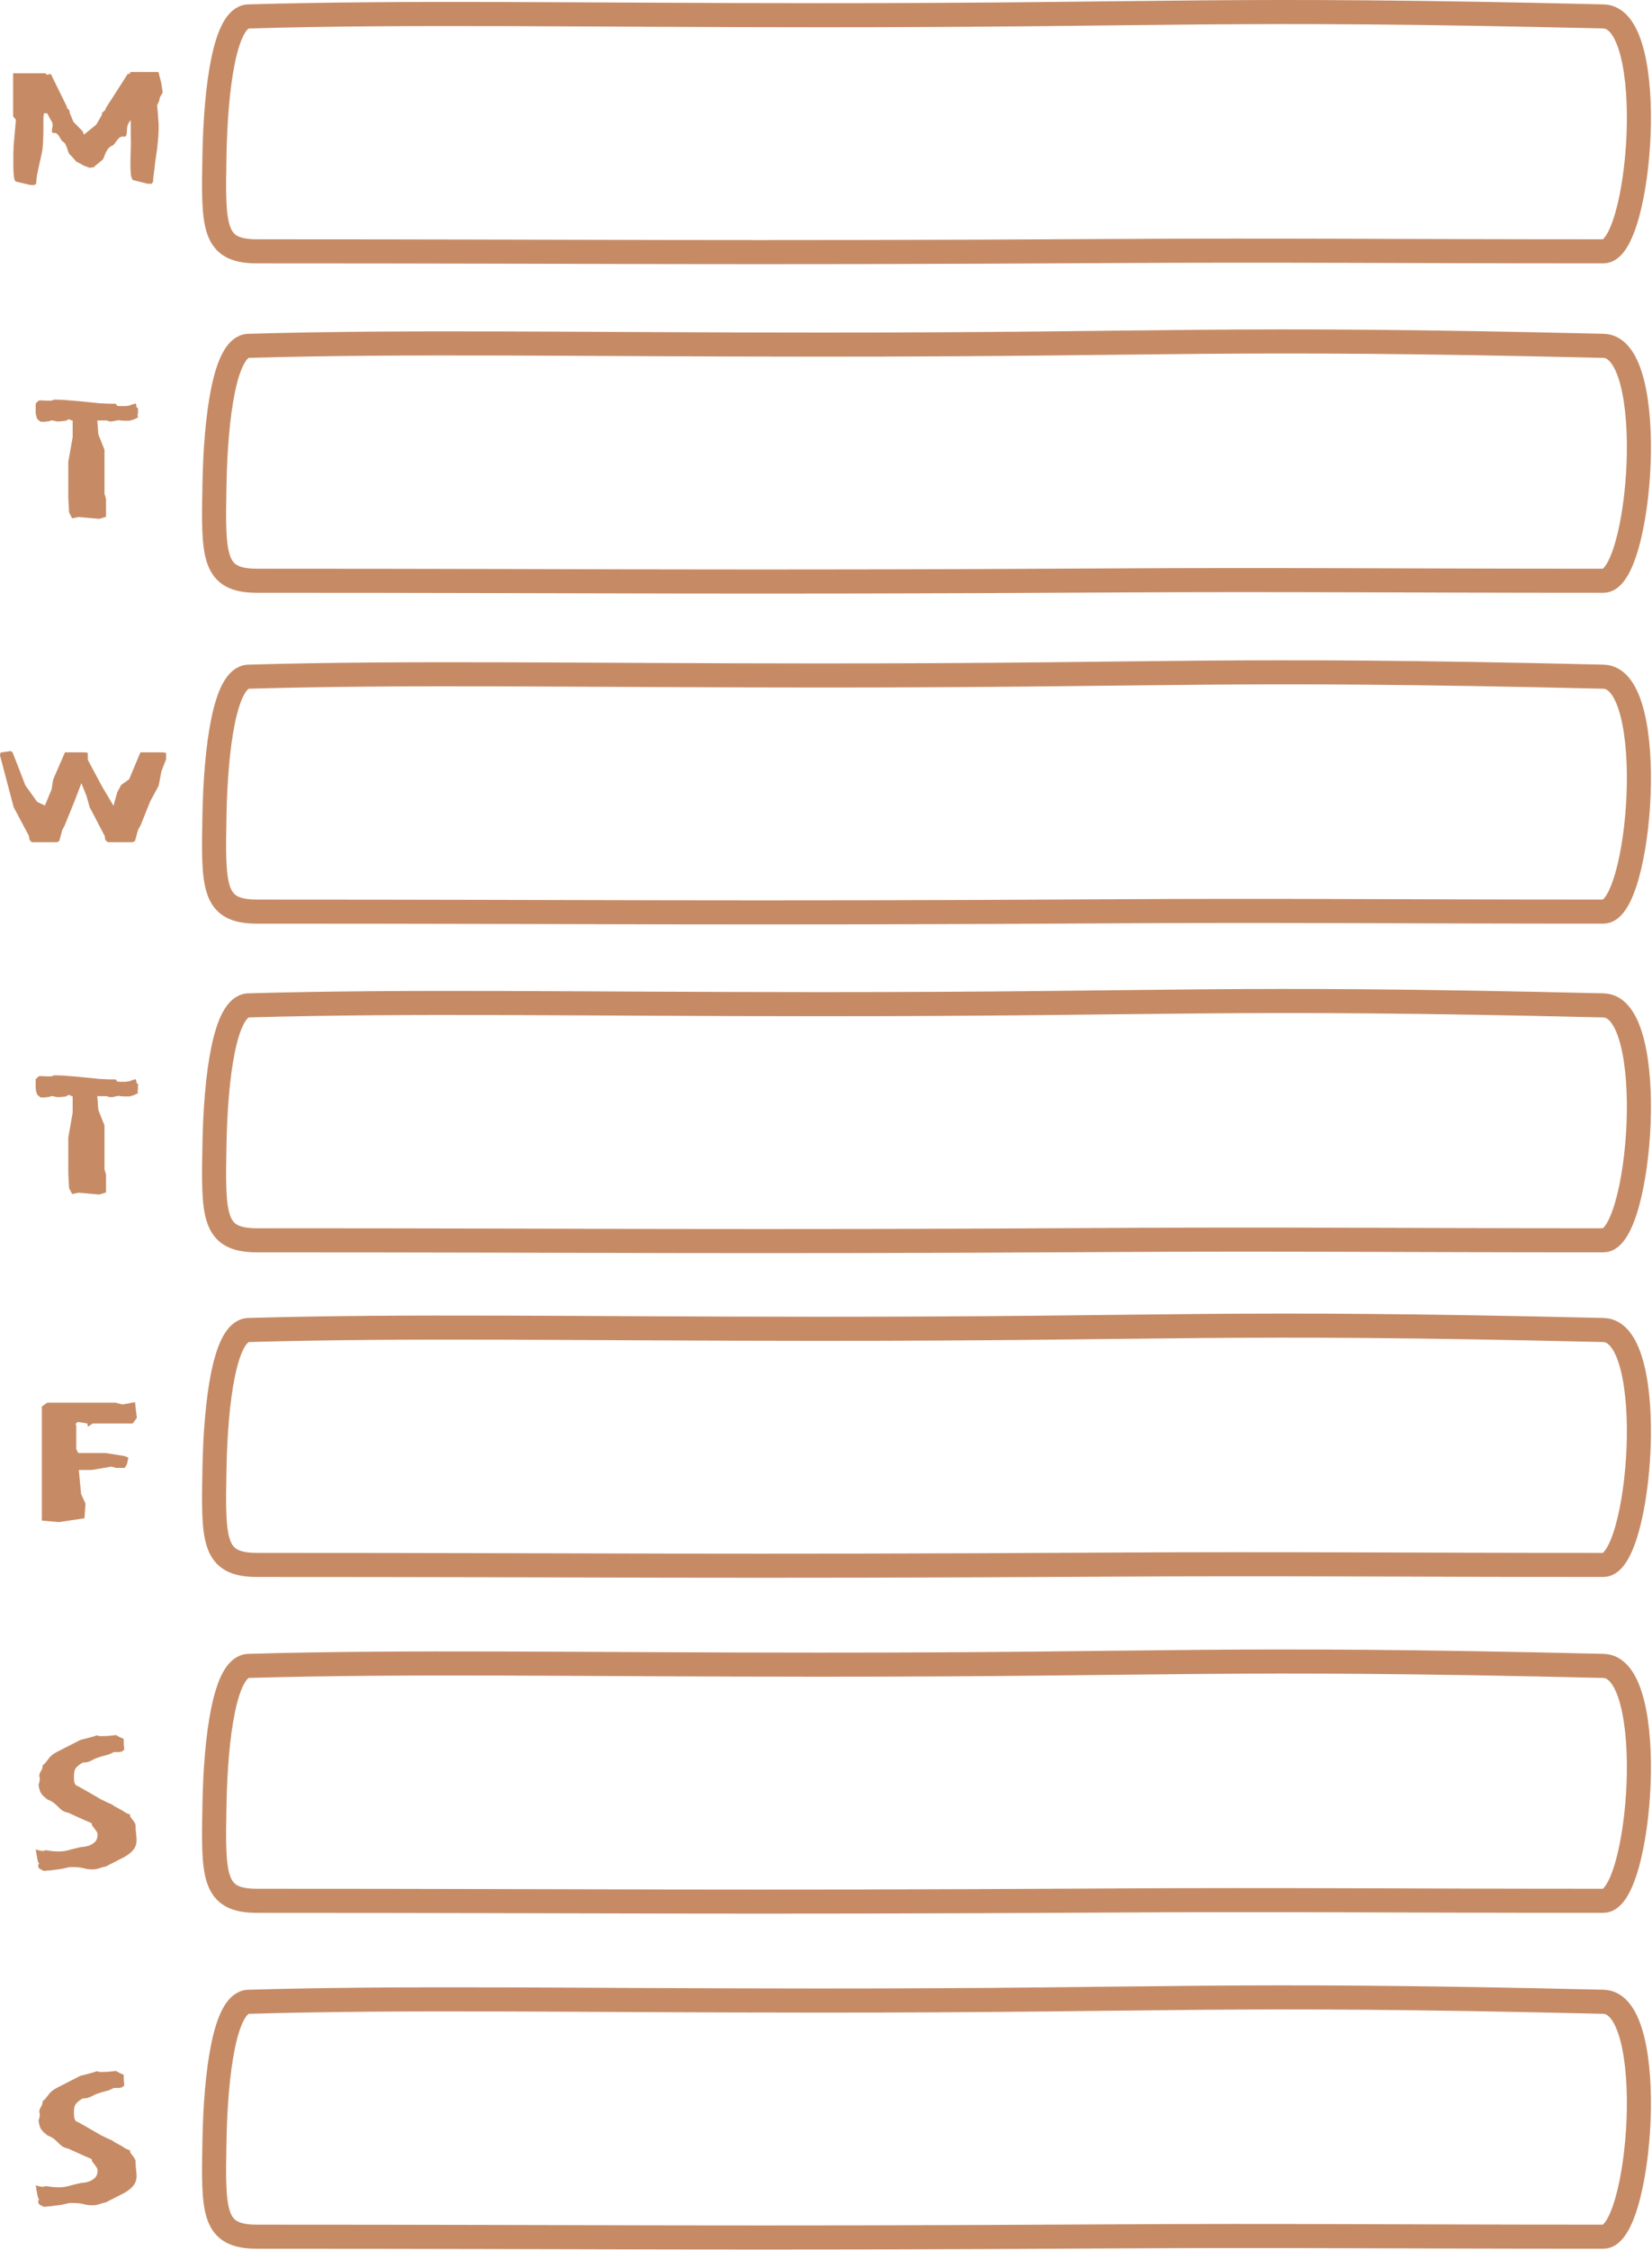
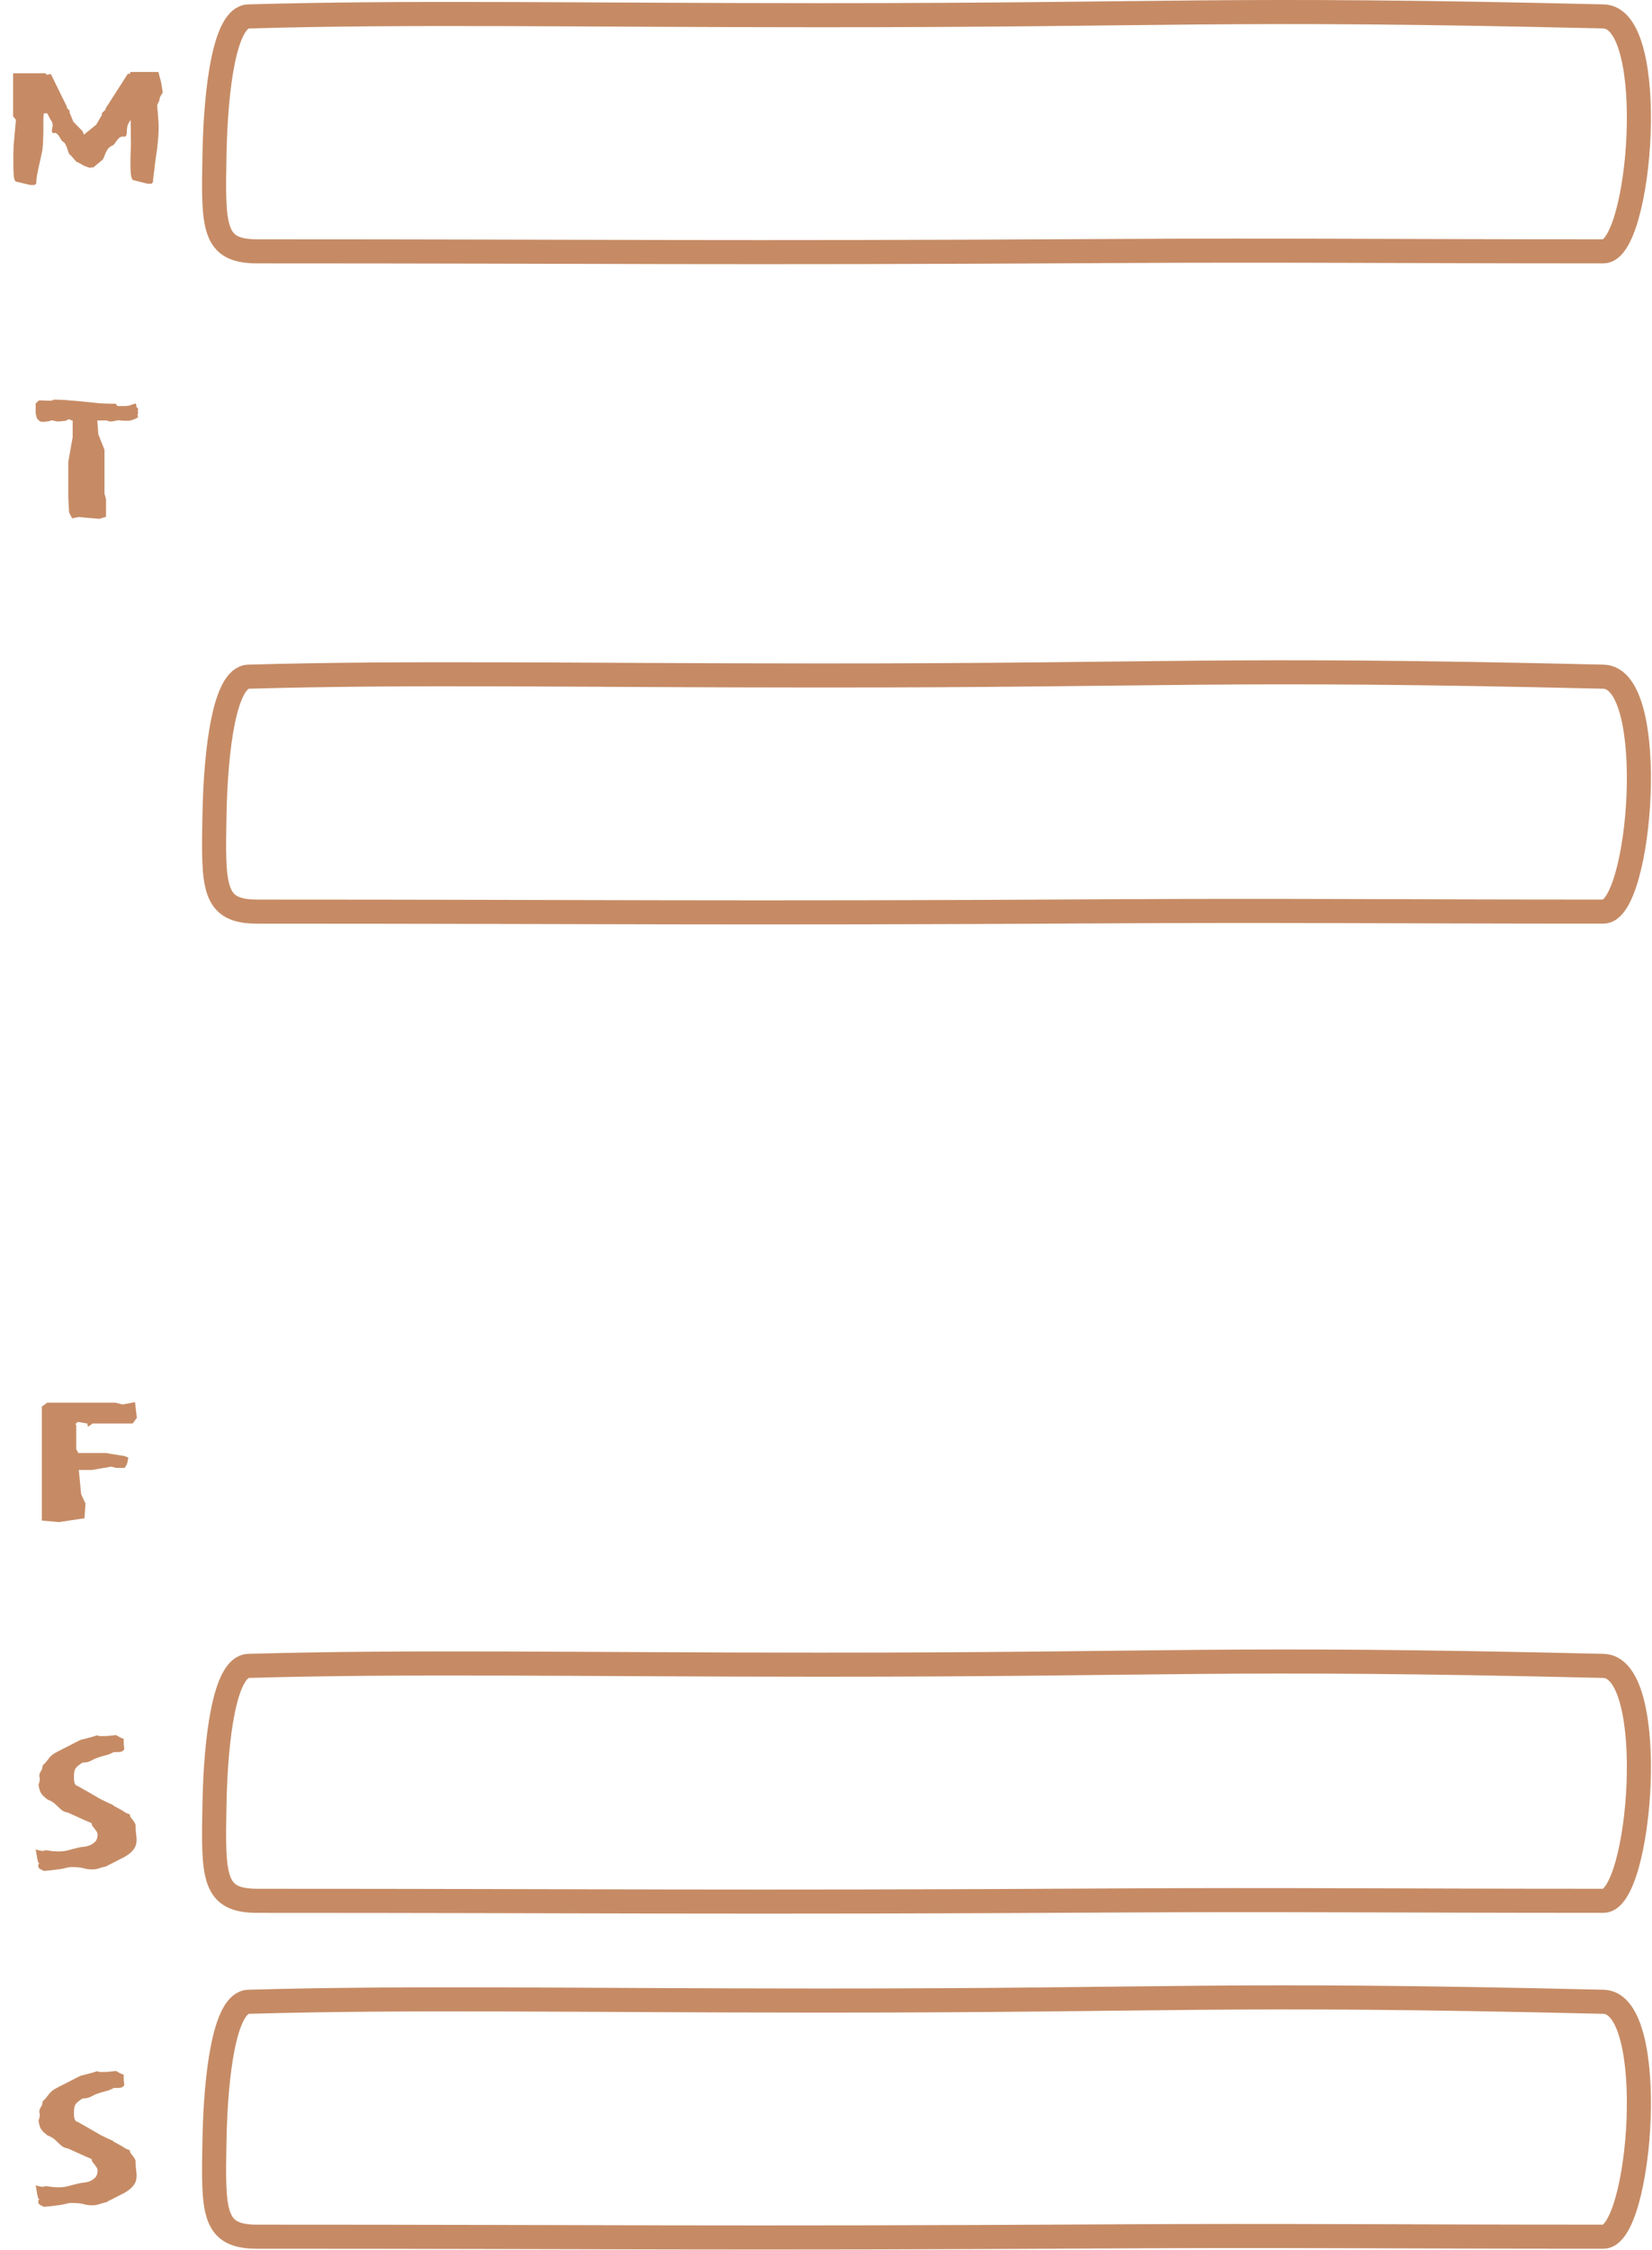
<svg xmlns="http://www.w3.org/2000/svg" fill="#000000" height="1051.1" preserveAspectRatio="xMidYMid meet" version="1" viewBox="0.0 -0.0 772.2 1051.1" width="772.2" zoomAndPan="magnify">
  <g>
    <path d="M 7495.117 2727.539 C 7756.914 2721.328 7671.094 1630.078 7495.117 1630.078 C 6522.578 1630.078 5999.375 1636.172 5201.992 1631.562 C 3350.039 1620.898 2856.641 1630.078 1202.422 1630.078 C 994.961 1630.078 995.898 1741.211 1002.578 2084.375 C 1008.555 2389.375 1049.883 2724.336 1161.68 2727.539 C 1910.664 2749.062 2707.773 2733.398 3826.445 2733.242 C 5499.609 2732.773 5688.594 2770.273 7495.117 2727.539 Z M 7495.117 2727.539" fill="none" stroke="#c68b65" stroke-width="112.5" transform="matrix(.1 0 0 -.1 0 1051)" />
-     <path d="M 7495.117 4296.68 C 7756.914 4290.469 7671.094 3199.219 7495.117 3199.219 C 6522.578 3199.219 5999.375 3205.312 5201.992 3200.703 C 3350.039 3190 2856.641 3199.219 1202.422 3199.219 C 994.961 3199.219 995.898 3310.352 1002.578 3653.516 C 1008.555 3958.516 1049.883 4293.477 1161.68 4296.68 C 1910.664 4318.203 2707.773 4302.5 3826.445 4302.344 C 5499.609 4301.914 5688.594 4339.414 7495.117 4296.68 Z M 7495.117 4296.68" fill="none" stroke="#c68b65" stroke-width="112.5" transform="matrix(.1 0 0 -.1 0 1051)" />
-     <path d="M 7495.117 5813.203 C 7756.914 5806.992 7671.094 4715.742 7495.117 4715.742 C 6522.578 4715.742 5999.375 4721.836 5201.992 4717.227 C 3350.039 4706.562 2856.641 4715.742 1202.422 4715.742 C 994.961 4715.742 995.898 4826.875 1002.578 5170.039 C 1008.555 5475.039 1049.883 5810 1161.68 5813.203 C 1910.664 5834.727 2707.773 5819.062 3826.445 5818.906 C 5499.609 5818.438 5688.594 5855.938 7495.117 5813.203 Z M 7495.117 5813.203" fill="none" stroke="#c68b65" stroke-width="112.5" transform="matrix(.1 0 0 -.1 0 1051)" />
    <path d="M 7495.117 7348.75 C 7756.914 7342.539 7671.094 6251.289 7495.117 6251.289 C 6522.578 6251.289 5999.375 6257.422 5201.992 6252.773 C 3350.039 6242.109 2856.641 6251.289 1202.422 6251.289 C 994.961 6251.289 995.898 6362.422 1002.578 6705.586 C 1008.555 7010.625 1049.883 7345.547 1161.68 7348.75 C 1910.664 7370.273 2707.773 7354.609 3826.445 7354.414 C 5499.609 7353.984 5688.594 7391.445 7495.117 7348.75 Z M 7495.117 7348.75" fill="none" stroke="#c68b65" stroke-width="112.5" transform="matrix(.1 0 0 -.1 0 1051)" />
-     <path d="M 7495.117 8894.375 C 7756.914 8888.164 7671.094 7796.914 7495.117 7796.914 C 6522.578 7796.914 5999.375 7803.008 5201.992 7798.398 C 3350.039 7787.734 2856.641 7796.914 1202.422 7796.914 C 994.961 7796.914 995.898 7908.047 1002.578 8251.211 C 1008.555 8556.211 1049.883 8891.172 1161.68 8894.375 C 1910.664 8915.898 2707.773 8900.234 3826.445 8900.078 C 5499.609 8899.609 5688.594 8937.109 7495.117 8894.375 Z M 7495.117 8894.375" fill="none" stroke="#c68b65" stroke-width="112.5" transform="matrix(.1 0 0 -.1 0 1051)" />
    <path d="M 7495.117 10433.281 C 7756.914 10427.109 7671.094 9335.82 7495.117 9335.82 C 6522.578 9335.82 5999.375 9341.914 5201.992 9337.305 C 3350.039 9326.641 2856.641 9335.82 1202.422 9335.82 C 994.961 9335.82 995.898 9446.953 1002.578 9790.117 C 1008.555 10095.117 1049.883 10430.117 1161.68 10433.281 C 1910.664 10454.805 2707.773 10439.102 3826.445 10438.984 C 5499.609 10438.516 5688.594 10476.016 7495.117 10433.281 Z M 7495.117 10433.281" fill="none" stroke="#c68b65" stroke-width="112.5" transform="matrix(.1 0 0 -.1 0 1051)" />
    <g id="change1_1">
      <path d="M 42.242 78.5 L 42.242 78.379 C 42.32 78.379 42.441 78.301 42.602 78.141 C 42.84 78.141 43 78.18 43.078 78.262 C 43.242 78.262 43.359 78.262 43.441 78.262 L 43.559 78.262 L 47.641 74.898 C 48.039 74.578 48.32 74.18 48.48 73.699 C 48.719 73.141 48.961 72.539 49.199 71.898 C 49.438 71.262 49.758 70.621 50.16 69.98 C 50.559 69.34 51.199 68.738 52.078 68.18 C 52.641 68.02 53.078 67.742 53.398 67.34 C 53.719 66.859 54.039 66.422 54.359 66.02 C 54.68 65.539 55.039 65.102 55.441 64.699 C 55.84 64.219 56.441 63.898 57.238 63.742 C 57.32 63.82 57.52 63.859 57.84 63.859 C 58.48 63.859 58.879 63.66 59.039 63.262 C 59.199 62.781 59.281 62.219 59.281 61.582 C 59.281 60.859 59.359 60.02 59.52 59.062 C 59.762 58.102 60.281 57.102 61.078 56.062 L 61.199 67.34 C 61.199 68.062 61.16 69.301 61.078 71.062 C 61 72.82 60.961 74.66 60.961 76.578 C 60.961 78.422 61.039 80.102 61.199 81.621 C 61.441 83.141 61.801 83.98 62.277 84.141 L 68.879 85.82 L 70.918 85.82 L 71.52 84.98 C 71.52 84.262 71.641 83.059 71.879 81.379 C 72.121 79.699 72.32 77.98 72.48 76.219 C 72.719 74.379 72.961 72.699 73.199 71.18 C 73.441 69.66 73.559 68.699 73.559 68.301 C 73.801 66.301 73.961 64.621 74.039 63.262 C 74.121 61.902 74.16 60.539 74.16 59.18 C 74.16 57.82 74.082 56.422 73.922 54.98 C 73.84 53.461 73.68 51.539 73.441 49.219 L 74.52 46.82 C 74.52 46.66 74.559 46.34 74.641 45.859 C 74.801 45.301 75.281 44.422 76.078 43.219 L 75.359 38.66 L 74.039 33.621 L 60.84 33.621 L 60.84 34.461 L 59.762 34.461 L 49.441 50.539 L 49.199 51.379 L 47.641 52.82 L 47.641 53.66 L 45 58.219 L 39.238 62.898 L 38.641 61.34 L 34.32 56.902 L 32.52 52.582 L 32.52 51.742 L 31.32 50.422 L 31.199 49.699 L 23.762 34.578 L 21.598 34.941 L 21.48 34.219 L 6.121 34.219 L 6.121 54.379 L 7.441 55.941 L 6.359 68.062 C 6.359 68.781 6.32 70.062 6.238 71.898 C 6.238 73.66 6.238 75.461 6.238 77.301 C 6.238 79.219 6.32 80.941 6.48 82.461 C 6.641 83.898 7 84.699 7.559 84.859 L 14.16 86.422 L 16.082 86.422 L 16.922 85.82 C 16.922 84.941 17.039 83.66 17.281 81.98 C 17.602 80.219 17.961 78.5 18.359 76.82 C 18.758 75.059 19.121 73.461 19.438 72.02 C 19.758 70.5 19.922 69.539 19.922 69.141 C 20.078 67.539 20.16 66.102 20.16 64.82 C 20.238 63.539 20.281 62.301 20.281 61.102 L 20.281 58.219 C 20.281 57.422 20.281 56.621 20.281 55.82 C 20.281 54.941 20.359 53.98 20.52 52.941 L 22.078 52.941 L 23.641 55.941 C 24.281 56.66 24.602 57.5 24.602 58.461 C 24.602 59.02 24.52 59.539 24.359 60.02 C 24.281 60.5 24.238 60.898 24.238 61.223 C 24.238 61.859 24.559 62.18 25.199 62.18 C 25.52 62.18 25.719 62.141 25.801 62.059 C 26.441 62.301 26.879 62.621 27.121 63.02 C 27.441 63.34 27.719 63.738 27.961 64.219 C 28.199 64.621 28.441 65.02 28.68 65.422 C 28.922 65.82 29.281 66.141 29.762 66.379 C 30.238 66.781 30.602 67.301 30.84 67.941 C 31.16 68.578 31.402 69.219 31.559 69.859 C 31.801 70.5 32 71.059 32.16 71.539 C 32.398 72.02 32.68 72.34 33 72.5 L 35.879 75.742 L 36.48 75.742 C 36.641 76.059 36.719 76.18 36.719 76.102 C 36.719 76.02 36.758 76.059 36.84 76.219 L 37.199 76.219 C 37.84 76.621 38.359 76.941 38.762 77.18 C 39.238 77.422 39.719 77.621 40.199 77.781 Z M 42.242 78.5" fill="#c68b65" />
    </g>
    <g id="change1_2">
      <path d="M 33.961 196.426 L 33.961 204.223 L 31.922 215.742 L 31.922 232.543 L 32.281 239.383 L 33.719 242.145 L 36.719 241.543 L 46.441 242.383 L 49.559 241.426 L 49.559 233.145 L 48.84 230.625 L 48.84 210.105 L 45.961 202.906 L 45.48 196.426 L 49.801 196.426 C 50.281 196.586 50.641 196.703 50.879 196.785 C 51.121 196.863 51.52 196.902 52.078 196.902 C 52.32 196.902 52.641 196.863 53.039 196.785 C 53.52 196.625 54.359 196.465 55.559 196.305 C 56.441 196.465 57.238 196.543 57.961 196.543 C 58.762 196.543 59.641 196.543 60.602 196.543 C 60.922 196.465 61.48 196.305 62.277 196.066 C 63.16 195.746 64.039 195.305 64.922 194.742 C 64.762 194.742 64.602 194.742 64.438 194.742 C 64.359 194.664 64.32 194.465 64.32 194.145 C 64.32 193.984 64.359 193.703 64.438 193.305 C 64.52 192.906 64.559 192.625 64.559 192.465 C 64.48 192.465 64.438 192.266 64.438 191.863 C 64.438 191.543 64.52 191.266 64.68 191.023 C 64.039 190.543 63.719 190.105 63.719 189.703 C 63.801 189.305 63.68 188.906 63.359 188.504 C 62.719 188.664 62.199 188.824 61.801 188.984 C 61.398 189.145 60.961 189.305 60.48 189.465 C 60 189.543 59.398 189.625 58.68 189.703 C 58.039 189.703 57.121 189.703 55.922 189.703 C 55.359 189.703 55 189.664 54.84 189.586 L 54.48 189.227 C 54.32 189.062 54.238 188.863 54.238 188.625 C 51.359 188.625 48.758 188.543 46.441 188.387 C 44.121 188.145 41.801 187.906 39.48 187.664 C 37.238 187.426 34.961 187.223 32.641 187.062 C 30.32 186.824 27.801 186.703 25.078 186.703 L 24.48 187.062 C 24 187.145 23.762 187.184 23.762 187.184 C 23.039 187.184 22.402 187.184 21.84 187.184 C 21.281 187.184 20.719 187.145 20.16 187.062 L 18.238 187.062 L 17.398 187.785 C 17.238 187.945 17.078 188.105 16.922 188.266 C 16.84 188.344 16.762 188.426 16.68 188.504 C 16.68 188.906 16.68 189.504 16.68 190.305 C 16.68 191.105 16.68 191.945 16.68 192.824 C 16.762 193.703 16.922 194.465 17.16 195.105 C 17.398 195.746 17.719 196.145 18.121 196.305 C 18.281 196.465 18.441 196.625 18.602 196.785 C 18.762 196.863 18.961 196.945 19.199 197.023 C 20 197.023 20.559 197.023 20.879 197.023 C 21.281 196.945 22.039 196.863 23.16 196.785 C 23.238 196.543 23.559 196.426 24.121 196.426 C 24.68 196.426 25.199 196.504 25.68 196.664 C 26.16 196.746 26.48 196.824 26.641 196.902 C 26.961 196.902 27.281 196.902 27.602 196.902 C 28 196.824 28.398 196.785 28.801 196.785 L 30.961 196.543 C 31.281 196.145 31.719 195.945 32.281 195.945 C 32.918 195.945 33.238 196.105 33.238 196.426 Z M 33.961 196.426" fill="#c68b65" />
    </g>
    <g id="change1_3">
-       <path d="M 38.039 365.863 L 40.441 371.859 L 41.879 377.02 L 48.961 390.582 L 49.199 392.383 L 50.398 393.461 L 62.039 393.461 L 63.121 392.859 L 64.559 387.582 L 65.641 385.781 L 70.199 374.383 L 74.16 367.062 L 75.48 360.223 L 77.641 354.703 L 77.641 351.703 L 75.961 351.461 L 65.641 351.461 L 60.359 364.062 L 56.641 366.703 L 54.84 370.062 L 53.039 376.422 L 47.641 367.301 L 41.039 354.941 L 41.039 351.703 L 39.602 351.461 L 30.359 351.461 L 24.84 364.18 L 24.121 368.742 L 21 376.301 L 17.398 374.621 L 11.879 366.941 L 5.879 351.461 L 4.922 350.859 L 0.238 351.582 L 0 352.902 L 6.359 377.02 L 13.562 390.582 L 13.801 392.383 L 14.879 393.461 L 26.641 393.461 L 27.723 392.859 L 29.16 387.582 L 30.121 385.902 L 34.801 374.383 Z M 38.039 365.863" fill="#c68b65" />
-     </g>
+       </g>
    <g id="change1_4">
-       <path d="M 33.961 512.078 L 33.961 519.879 L 31.922 531.398 L 31.922 548.199 L 32.281 555.039 L 33.719 557.797 L 36.719 557.199 L 46.441 558.039 L 49.559 557.078 L 49.559 548.797 L 48.84 546.277 L 48.84 525.758 L 45.961 518.559 L 45.48 512.078 L 49.801 512.078 C 50.281 512.238 50.641 512.359 50.879 512.438 C 51.121 512.52 51.52 512.559 52.078 512.559 C 52.32 512.559 52.641 512.52 53.039 512.438 C 53.52 512.277 54.359 512.117 55.559 511.957 C 56.441 512.117 57.238 512.199 57.961 512.199 C 58.762 512.199 59.641 512.199 60.602 512.199 C 60.922 512.117 61.48 511.957 62.277 511.719 C 63.16 511.398 64.039 510.957 64.922 510.398 C 64.762 510.398 64.602 510.398 64.438 510.398 C 64.359 510.32 64.32 510.117 64.32 509.797 C 64.32 509.637 64.359 509.359 64.438 508.957 C 64.52 508.559 64.559 508.277 64.559 508.117 C 64.48 508.117 64.438 507.918 64.438 507.52 C 64.438 507.199 64.52 506.918 64.68 506.68 C 64.039 506.199 63.719 505.758 63.719 505.359 C 63.801 504.957 63.68 504.559 63.359 504.16 C 62.719 504.32 62.199 504.48 61.801 504.637 C 61.398 504.797 60.961 504.957 60.48 505.117 C 60 505.199 59.398 505.277 58.68 505.359 C 58.039 505.359 57.121 505.359 55.922 505.359 C 55.359 505.359 55 505.316 54.84 505.238 L 54.48 504.879 C 54.32 504.719 54.238 504.52 54.238 504.277 C 51.359 504.277 48.758 504.199 46.441 504.039 C 44.121 503.797 41.801 503.559 39.48 503.32 C 37.238 503.078 34.961 502.879 32.641 502.719 C 30.32 502.477 27.801 502.359 25.078 502.359 L 24.48 502.719 C 24 502.797 23.762 502.84 23.762 502.84 C 23.039 502.84 22.402 502.84 21.84 502.84 C 21.281 502.84 20.719 502.797 20.16 502.719 L 18.238 502.719 L 17.398 503.438 C 17.238 503.598 17.078 503.758 16.922 503.918 C 16.84 504 16.762 504.078 16.68 504.16 C 16.68 504.559 16.68 505.16 16.68 505.957 C 16.68 506.758 16.68 507.598 16.68 508.48 C 16.762 509.359 16.922 510.117 17.16 510.758 C 17.398 511.398 17.719 511.797 18.121 511.957 C 18.281 512.117 18.441 512.277 18.602 512.438 C 18.762 512.52 18.961 512.598 19.199 512.68 C 20 512.68 20.559 512.68 20.879 512.68 C 21.281 512.598 22.039 512.52 23.16 512.438 C 23.238 512.199 23.559 512.078 24.121 512.078 C 24.68 512.078 25.199 512.16 25.68 512.316 C 26.16 512.398 26.48 512.48 26.641 512.559 C 26.961 512.559 27.281 512.559 27.602 512.559 C 28 512.48 28.398 512.438 28.801 512.438 L 30.961 512.199 C 31.281 511.797 31.719 511.598 32.281 511.598 C 32.918 511.598 33.238 511.758 33.238 512.078 Z M 33.961 512.078" fill="#c68b65" />
-     </g>
+       </g>
    <g id="change1_5">
      <path d="M 63.121 655.039 L 57.238 656.117 L 54 655.277 L 22.078 655.277 L 19.559 657.078 L 19.559 710.359 L 27.48 711.078 L 39.48 709.277 L 39.961 702.438 L 37.918 698 L 36.84 686.719 L 42.961 686.719 L 52.078 685.156 L 54.238 685.758 L 58.32 685.758 L 59.398 683.84 L 60 680.957 L 58.32 680.238 L 49.441 678.797 L 36.602 678.797 L 35.641 677 L 35.641 665.836 L 35.281 665.238 L 36.359 664.277 L 40.801 665 L 41.039 666.316 L 41.281 666.438 L 43.32 665 L 62.039 665 L 63.961 662.359 Z M 63.121 655.039" fill="#c68b65" />
    </g>
    <g id="change1_6">
      <path d="M 63.359 852.562 C 63.281 852.082 63.078 851.645 62.762 851.242 C 62.52 850.844 62.238 850.441 61.918 850.043 C 61.602 849.641 61.32 849.281 61.078 848.961 C 60.84 848.562 60.719 848.121 60.719 847.641 C 59.84 847.324 59.16 847.043 58.68 846.801 C 58.199 846.484 57.719 846.164 57.238 845.844 L 53.52 843.805 C 53.121 843.641 52.879 843.441 52.801 843.203 C 50.879 842.402 48.918 841.484 46.922 840.441 C 45 839.324 43.281 838.324 41.762 837.441 L 36.238 834.324 C 35.918 834.324 35.559 834.082 35.16 833.602 C 34.762 833.043 34.559 831.883 34.559 830.121 C 34.559 828.441 34.762 827.203 35.16 826.402 C 35.641 825.523 36.801 824.523 38.641 823.402 L 39.238 823.402 C 40.039 823.402 40.961 823.203 42 822.805 C 43.039 822.324 43.84 821.922 44.402 821.602 C 45.199 821.281 46.238 820.922 47.52 820.523 C 48.879 820.125 50.039 819.805 51 819.562 L 53.281 818.484 C 53.762 818.484 54.52 818.484 55.559 818.484 C 56.68 818.484 57.52 818.082 58.078 817.281 C 58 816.645 57.961 816.164 57.961 815.844 C 57.961 815.523 57.922 815.242 57.84 815.004 C 57.84 814.684 57.84 814.363 57.84 814.043 C 57.84 813.641 57.84 813.082 57.84 812.363 C 56.961 811.961 56.32 811.684 55.922 811.523 C 55.602 811.363 55.039 811.043 54.238 810.562 C 52.961 810.723 51.879 810.844 51 810.922 C 50.121 811.004 49.039 811.043 47.758 811.043 C 47.199 811.043 46.762 811.043 46.441 811.043 C 46.199 810.961 45.84 810.844 45.359 810.684 C 43.68 811.242 42.32 811.645 41.281 811.883 C 40.242 812.125 39 812.441 37.559 812.844 L 31.441 815.965 C 30 816.684 28.359 817.523 26.52 818.484 C 24.68 819.441 23.359 820.562 22.559 821.844 C 22.238 822.242 21.879 822.684 21.48 823.164 C 21.16 823.645 20.641 824.164 19.922 824.723 C 19.922 825.762 19.641 826.684 19.078 827.484 C 18.598 828.203 18.359 828.961 18.359 829.762 C 18.359 830.004 18.398 830.164 18.48 830.242 C 18.559 830.324 18.602 830.602 18.602 831.082 C 18.602 831.562 18.52 832.082 18.359 832.641 C 18.281 833.121 18.16 833.441 18 833.602 C 18.16 834.961 18.441 836.121 18.84 837.082 C 19.32 838.043 19.961 838.844 20.762 839.484 L 22.199 840.684 C 23.32 841.082 24.238 841.562 24.961 842.121 C 25.762 842.684 26.48 843.324 27.121 844.043 C 27.762 844.684 28.441 845.281 29.16 845.844 C 29.961 846.324 30.84 846.641 31.801 846.801 L 39.48 850.281 L 42.84 851.723 C 42.84 852.203 42.961 852.641 43.199 853.043 C 43.52 853.363 43.84 853.762 44.16 854.242 C 44.48 854.641 44.801 855.082 45.121 855.562 C 45.441 856.043 45.602 856.562 45.602 857.121 C 45.602 858.562 45.199 859.684 44.402 860.484 C 43.602 861.203 42.719 861.762 41.762 862.164 C 40.801 862.484 39.922 862.684 39.121 862.762 C 38.32 862.844 37.879 862.883 37.801 862.883 C 35.398 863.441 33.48 863.922 32.039 864.324 C 30.68 864.723 29.16 864.922 27.48 864.922 C 26.68 864.922 25.762 864.883 24.719 864.805 C 23.68 864.641 22.48 864.48 21.121 864.324 C 20.879 864.562 20.48 864.684 19.922 864.684 C 19.359 864.684 18.68 864.562 17.879 864.324 C 17.16 864.082 16.762 864.004 16.68 864.082 C 16.84 864.723 16.961 865.402 17.039 866.121 C 17.199 866.844 17.32 867.523 17.398 868.164 C 17.559 868.801 17.68 869.324 17.762 869.723 C 17.922 870.203 18.078 870.441 18.238 870.441 L 18.48 870.441 C 18.32 870.523 18.16 870.684 18 870.922 C 17.922 871.164 17.879 871.363 17.879 871.523 C 17.879 871.762 17.922 871.883 18 871.883 C 17.922 871.961 17.879 872.043 17.879 872.125 C 17.879 872.281 18 872.48 18.238 872.723 C 18.48 872.961 18.758 873.164 19.078 873.324 C 19.398 873.484 19.719 873.645 20.039 873.801 C 20.359 873.961 20.52 874.043 20.52 874.043 C 21.48 873.961 22.281 873.883 22.922 873.801 C 23.641 873.801 24.32 873.723 24.961 873.562 C 25.68 873.484 26.398 873.402 27.121 873.324 C 27.922 873.242 28.84 873.082 29.879 872.844 C 30.68 872.684 31.398 872.523 32.039 872.363 C 32.762 872.203 33.48 872.164 34.199 872.242 C 35.961 872.242 37.52 872.402 38.879 872.723 C 40.238 873.121 41.559 873.324 42.84 873.324 C 43.48 873.324 44.121 873.281 44.762 873.203 C 45.398 873.121 46 872.961 46.559 872.723 C 47.199 872.562 47.719 872.402 48.121 872.242 C 48.52 872.164 48.758 872.125 48.84 872.125 C 48.918 872.125 49 872.082 49.078 872.004 C 49.238 872.004 49.441 871.961 49.68 871.883 C 49.922 871.805 50.281 871.602 50.762 871.281 C 51.238 871.043 51.879 870.723 52.68 870.324 C 53.719 869.762 54.879 869.164 56.16 868.523 C 57.441 867.961 58.641 867.281 59.762 866.48 C 60.961 865.684 61.918 864.762 62.641 863.723 C 63.441 862.602 63.84 861.242 63.84 859.641 C 63.84 858.684 63.762 857.641 63.602 856.523 C 63.441 855.324 63.359 854.004 63.359 852.562 Z M 63.359 852.562" fill="#c68b65" />
    </g>
    <path d="M 7495.117 1158.398 C 7756.914 1152.227 7671.094 60.938 7495.117 60.938 C 6522.578 60.938 5999.375 67.07 5201.992 62.461 C 3350.039 51.758 2856.641 60.938 1202.422 60.938 C 994.961 60.938 995.898 172.109 1002.578 515.234 C 1008.555 820.273 1049.883 1155.195 1161.68 1158.398 C 1910.664 1179.961 2707.773 1164.258 3826.445 1164.102 C 5499.609 1163.672 5688.594 1201.133 7495.117 1158.398 Z M 7495.117 1158.398" fill="none" stroke="#c68b65" stroke-width="112.5" transform="matrix(.1 0 0 -.1 0 1051)" />
    <g id="change1_7">
      <path d="M 63.359 1009.477 C 63.281 1008.996 63.078 1008.555 62.762 1008.156 C 62.52 1007.754 62.238 1007.355 61.918 1006.957 C 61.602 1006.555 61.32 1006.195 61.078 1005.875 C 60.84 1005.477 60.719 1005.035 60.719 1004.555 C 59.84 1004.234 59.16 1003.953 58.68 1003.715 C 58.199 1003.395 57.719 1003.074 57.238 1002.754 L 53.52 1000.715 C 53.121 1000.555 52.879 1000.355 52.801 1000.113 C 50.879 999.316 48.918 998.395 46.922 997.355 C 45 996.234 43.281 995.234 41.762 994.355 L 36.238 991.234 C 35.918 991.234 35.559 990.996 35.16 990.516 C 34.762 989.957 34.559 988.797 34.559 987.035 C 34.559 985.355 34.762 984.117 35.16 983.316 C 35.641 982.434 36.801 981.434 38.641 980.316 L 39.238 980.316 C 40.039 980.316 40.961 980.117 42 979.715 C 43.039 979.234 43.84 978.836 44.402 978.516 C 45.199 978.195 46.238 977.836 47.52 977.438 C 48.879 977.035 50.039 976.715 51 976.477 L 53.281 975.395 C 53.762 975.395 54.52 975.395 55.559 975.395 C 56.68 975.395 57.52 974.996 58.078 974.195 C 58 973.555 57.961 973.074 57.961 972.754 C 57.961 972.434 57.922 972.156 57.84 971.914 C 57.84 971.594 57.84 971.273 57.84 970.957 C 57.84 970.555 57.84 969.996 57.84 969.273 C 56.961 968.875 56.32 968.594 55.922 968.438 C 55.602 968.273 55.039 967.953 54.238 967.477 C 52.961 967.637 51.879 967.754 51 967.836 C 50.121 967.914 49.039 967.953 47.758 967.953 C 47.199 967.953 46.762 967.953 46.441 967.953 C 46.199 967.875 45.84 967.754 45.359 967.594 C 43.68 968.156 42.32 968.555 41.281 968.797 C 40.242 969.035 39 969.355 37.559 969.754 L 31.441 972.875 C 30 973.598 28.359 974.438 26.52 975.395 C 24.68 976.355 23.359 977.477 22.559 978.754 C 22.238 979.156 21.879 979.598 21.48 980.074 C 21.16 980.555 20.641 981.074 19.922 981.637 C 19.922 982.676 19.641 983.594 19.078 984.395 C 18.598 985.117 18.359 985.875 18.359 986.676 C 18.359 986.914 18.398 987.074 18.48 987.156 C 18.559 987.234 18.602 987.516 18.602 987.996 C 18.602 988.477 18.52 988.996 18.359 989.555 C 18.281 990.035 18.16 990.355 18 990.516 C 18.16 991.875 18.441 993.035 18.84 993.996 C 19.32 994.953 19.961 995.754 20.762 996.395 L 22.199 997.594 C 23.32 997.996 24.238 998.477 24.961 999.035 C 25.762 999.594 26.48 1000.234 27.121 1000.953 C 27.762 1001.594 28.441 1002.195 29.16 1002.754 C 29.961 1003.234 30.84 1003.555 31.801 1003.715 L 39.48 1007.195 L 42.84 1008.637 C 42.84 1009.113 42.961 1009.555 43.199 1009.953 C 43.52 1010.273 43.84 1010.676 44.16 1011.156 C 44.48 1011.555 44.801 1011.996 45.121 1012.477 C 45.441 1012.953 45.602 1013.477 45.602 1014.035 C 45.602 1015.477 45.199 1016.594 44.402 1017.395 C 43.602 1018.117 42.719 1018.676 41.762 1019.074 C 40.801 1019.395 39.922 1019.594 39.121 1019.676 C 38.32 1019.754 37.879 1019.797 37.801 1019.797 C 35.398 1020.355 33.48 1020.836 32.039 1021.234 C 30.68 1021.637 29.16 1021.836 27.48 1021.836 C 26.68 1021.836 25.762 1021.797 24.719 1021.715 C 23.68 1021.555 22.48 1021.395 21.121 1021.234 C 20.879 1021.477 20.48 1021.594 19.922 1021.594 C 19.359 1021.594 18.68 1021.477 17.879 1021.234 C 17.16 1020.996 16.762 1020.914 16.68 1020.996 C 16.84 1021.637 16.961 1022.316 17.039 1023.035 C 17.199 1023.754 17.32 1024.434 17.398 1025.074 C 17.559 1025.715 17.68 1026.234 17.762 1026.637 C 17.922 1027.113 18.078 1027.355 18.238 1027.355 L 18.48 1027.355 C 18.32 1027.434 18.16 1027.594 18 1027.836 C 17.922 1028.074 17.879 1028.273 17.879 1028.434 C 17.879 1028.676 17.922 1028.797 18 1028.797 C 17.922 1028.875 17.879 1028.957 17.879 1029.035 C 17.879 1029.195 18 1029.395 18.238 1029.637 C 18.48 1029.875 18.758 1030.074 19.078 1030.234 C 19.398 1030.395 19.719 1030.555 20.039 1030.715 C 20.359 1030.875 20.52 1030.953 20.52 1030.953 C 21.48 1030.875 22.281 1030.797 22.922 1030.715 C 23.641 1030.715 24.32 1030.637 24.961 1030.477 C 25.68 1030.395 26.398 1030.316 27.121 1030.234 C 27.922 1030.156 28.84 1029.996 29.879 1029.754 C 30.68 1029.594 31.398 1029.434 32.039 1029.273 C 32.762 1029.117 33.48 1029.074 34.199 1029.156 C 35.961 1029.156 37.52 1029.316 38.879 1029.637 C 40.238 1030.035 41.559 1030.234 42.84 1030.234 C 43.48 1030.234 44.121 1030.195 44.762 1030.117 C 45.398 1030.035 46 1029.875 46.559 1029.637 C 47.199 1029.477 47.719 1029.316 48.121 1029.156 C 48.52 1029.074 48.758 1029.035 48.84 1029.035 C 48.918 1029.035 49 1028.996 49.078 1028.914 C 49.238 1028.914 49.441 1028.875 49.68 1028.797 C 49.922 1028.715 50.281 1028.516 50.762 1028.195 C 51.238 1027.953 51.879 1027.637 52.68 1027.234 C 53.719 1026.676 54.879 1026.074 56.16 1025.438 C 57.441 1024.875 58.641 1024.195 59.762 1023.395 C 60.961 1022.594 61.918 1021.676 62.641 1020.637 C 63.441 1019.516 63.84 1018.156 63.84 1016.555 C 63.84 1015.594 63.762 1014.555 63.602 1013.438 C 63.441 1012.234 63.359 1010.914 63.359 1009.477 Z M 63.359 1009.477" fill="#c68b65" />
    </g>
  </g>
</svg>